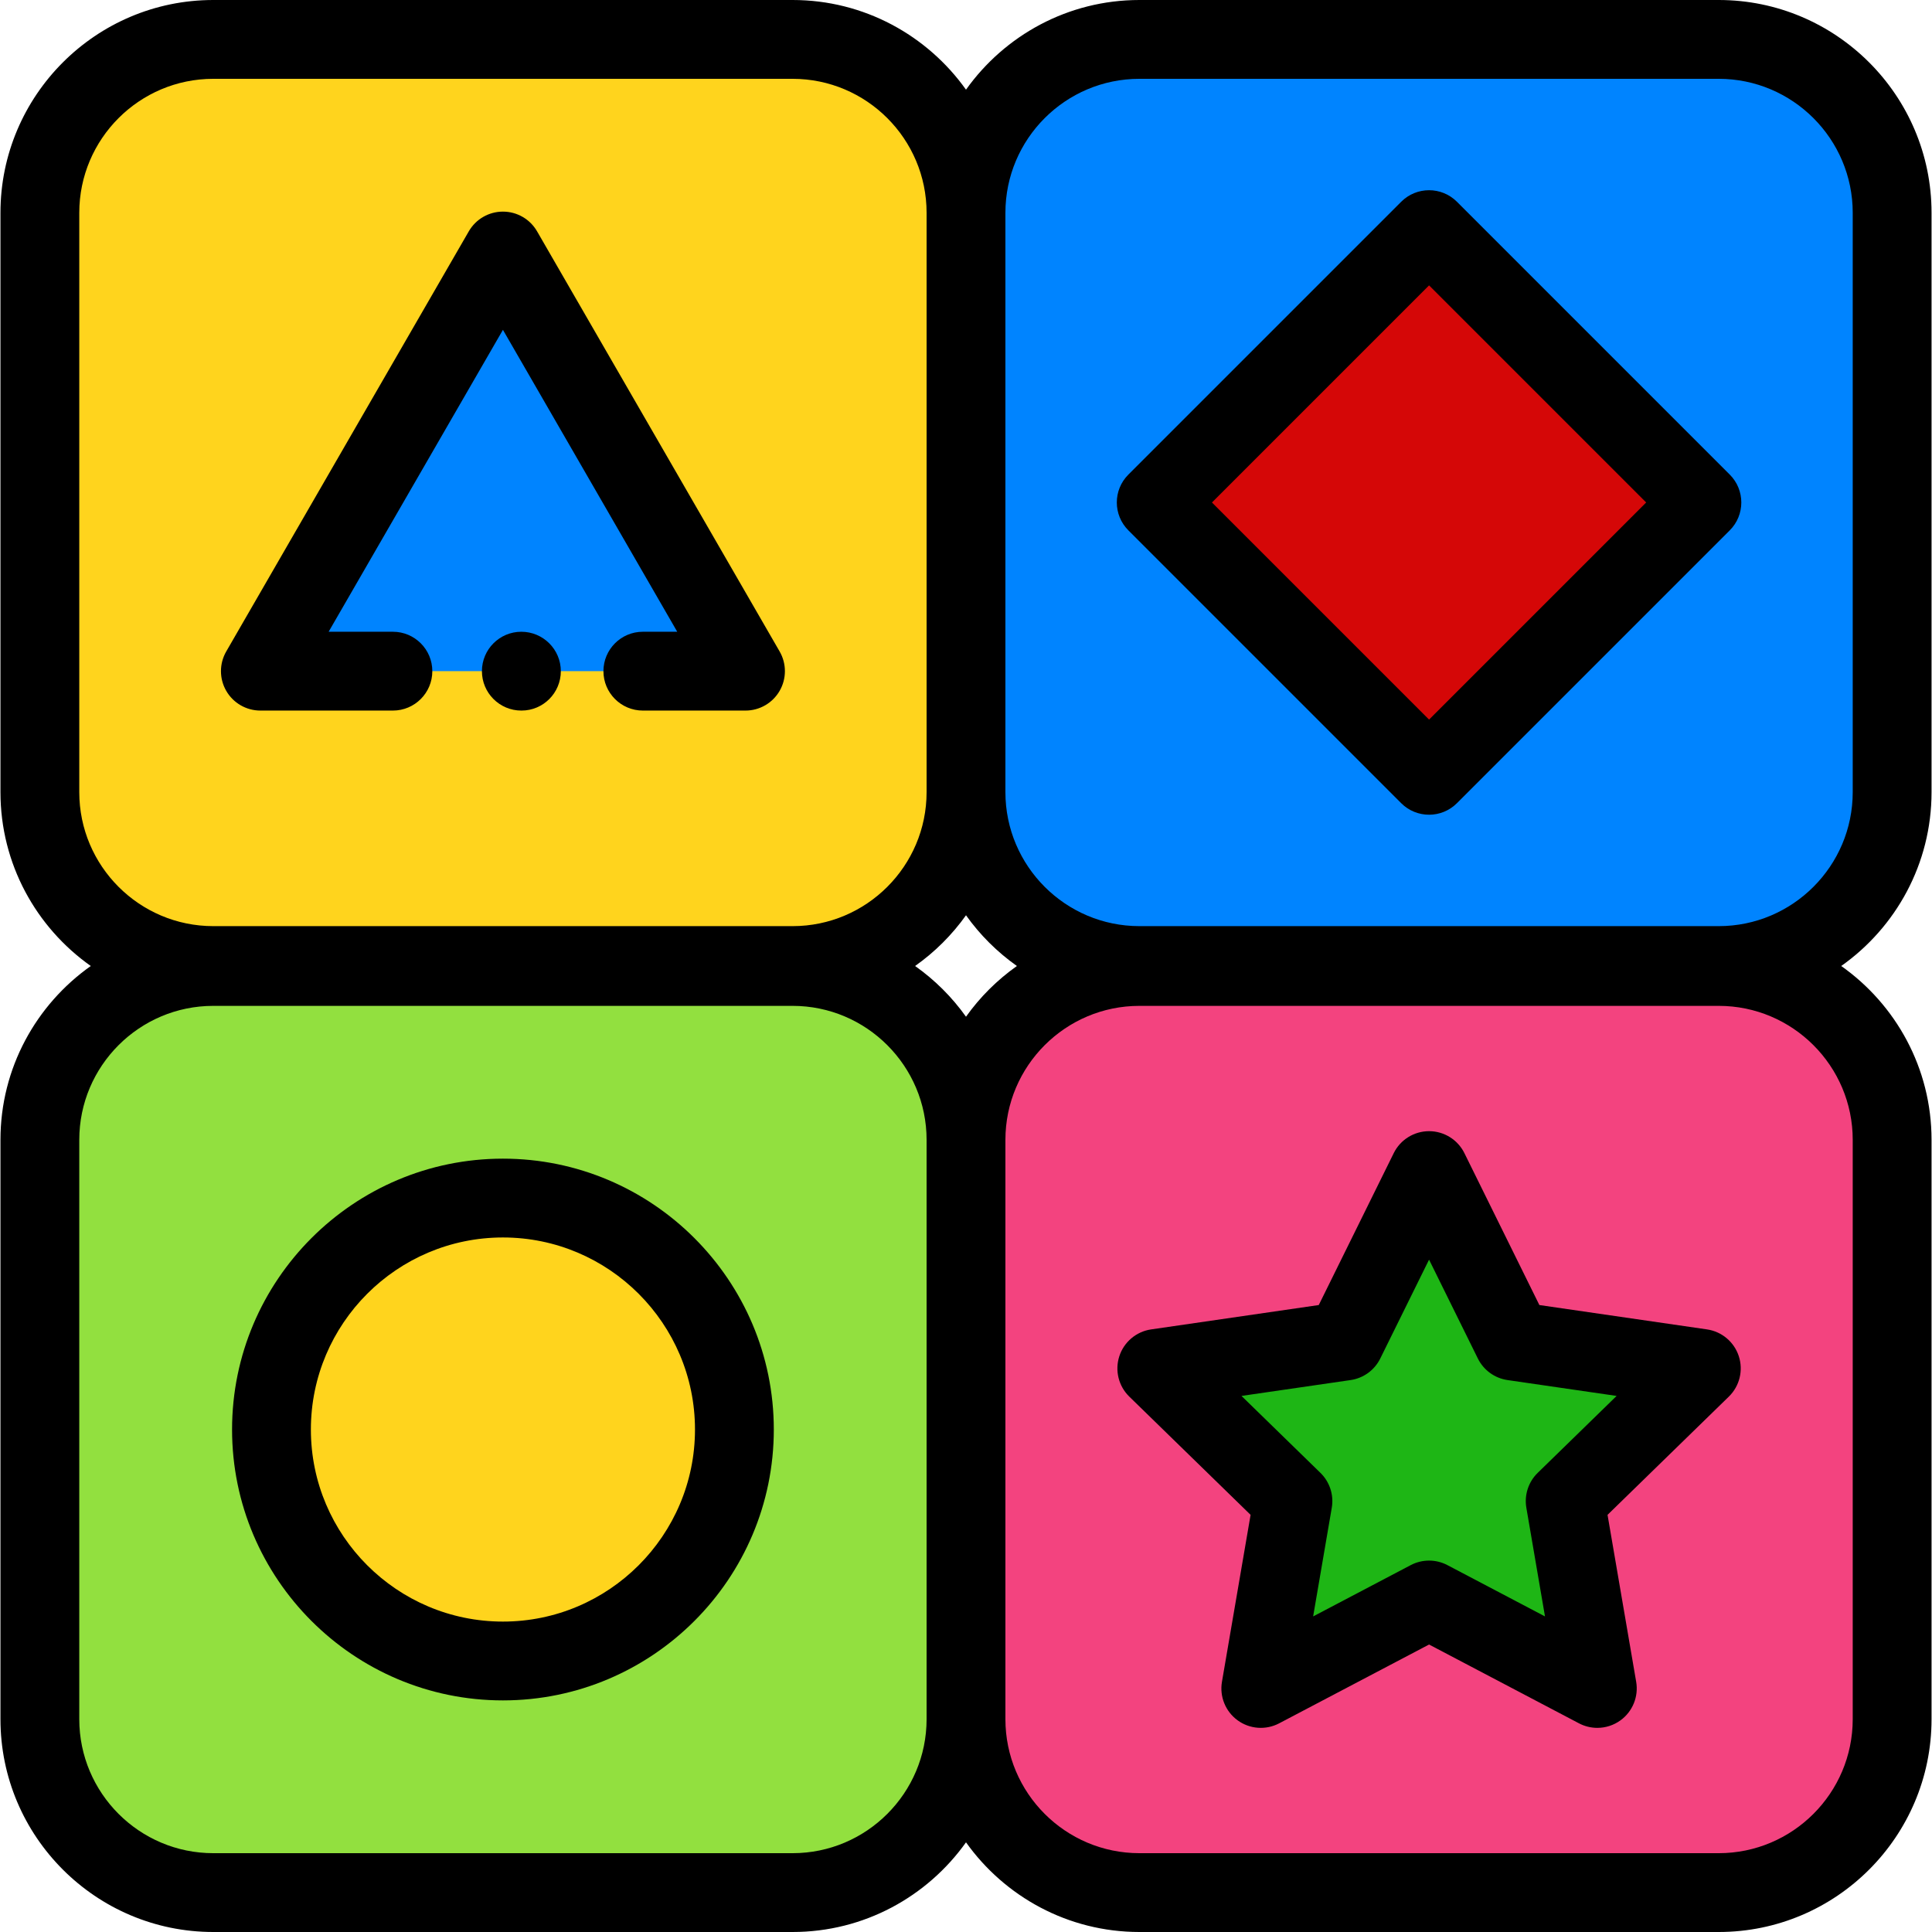
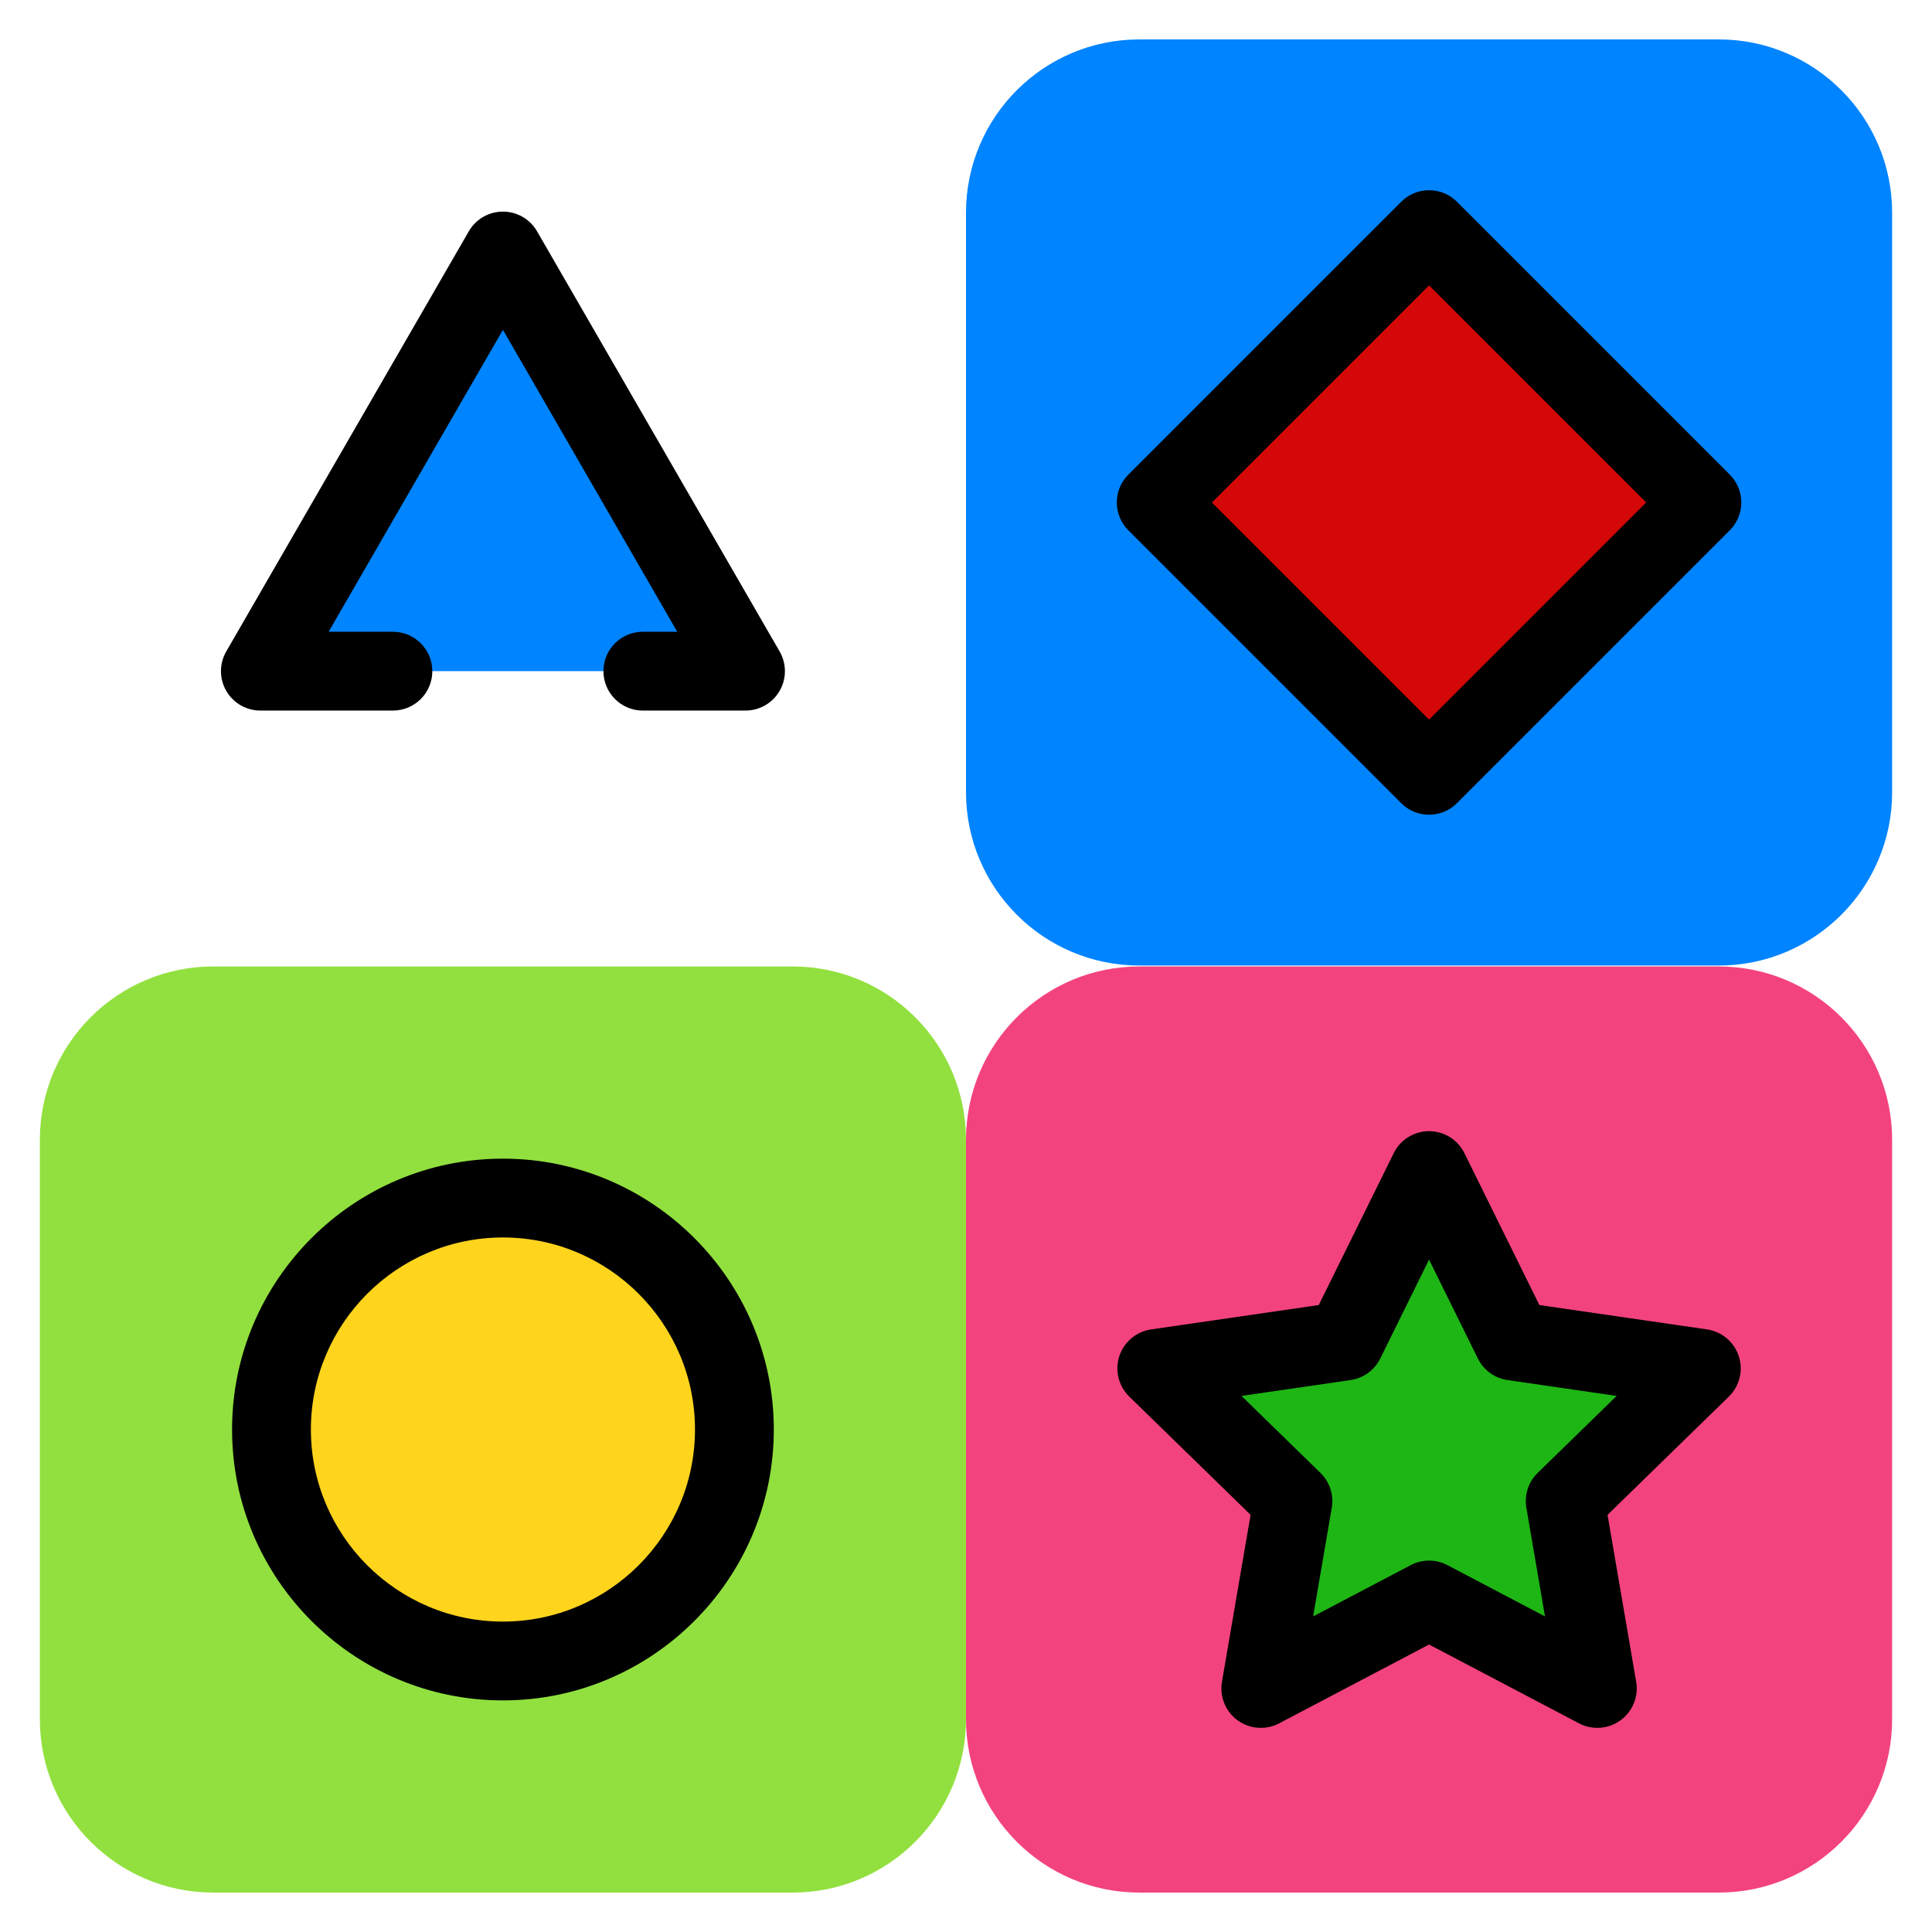
<svg xmlns="http://www.w3.org/2000/svg" version="1.1" id="Layer_1" viewBox="0 0 512 512" xml:space="preserve">
-   <path style="fill:#FFD41D;" d="M256,209.49c0,25.38-20.574,45.954-45.954,45.954H56.519c-25.38,0-45.954-20.574-45.954-45.954 V55.962c0-25.38,20.574-45.954,45.954-45.954h153.527c25.38,0,45.954,20.574,45.954,45.954V209.49z" />
  <path style="fill:#0084FF;" d="M501.435,209.925c0,25.38-20.574,45.954-45.954,45.954H301.954c-25.38,0-45.954-20.574-45.954-45.954 V56.398c0-25.38,20.574-45.954,45.954-45.954h153.527c25.38,0,45.954,20.574,45.954,45.954V209.925z" />
  <path style="fill:#92E03F;" d="M256,455.602c0,25.38-20.574,45.954-45.954,45.954H56.519c-25.38,0-45.954-20.574-45.954-45.954 V302.075c0-25.38,20.574-45.954,45.954-45.954h153.527c25.38,0,45.954,20.574,45.954,45.954V455.602z" />
  <path style="fill:#F3437F;" d="M501.435,455.602c0,25.38-20.574,45.954-45.954,45.954H301.954c-25.38,0-45.954-20.574-45.954-45.954 V302.075c0-25.38,20.574-45.954,45.954-45.954h153.527c25.38,0,45.954,20.574,45.954,45.954V455.602z" />
  <circle style="fill:#FFD41D;" cx="133.287" cy="378.836" r="61.34" />
  <rect x="327.587" y="82.037" transform="matrix(-0.707 0.707 -0.707 -0.707 740.669 -40.465)" style="fill:#D50707;" width="102.257" height="102.257" />
  <polygon style="fill:#0084FF;" points="69.001,177.865 133.283,66.524 197.564,177.865 " />
  <polygon style="fill:#1EB615;" points="378.717,310.218 401.014,355.396 450.869,362.641 414.793,397.806 423.31,447.459 378.717,424.016 334.126,447.459 342.642,397.806 306.566,362.641 356.421,355.396 " />
-   <path d="M511.879,209.925V56.398C511.879,25.3,486.579,0,455.481,0H301.954C283.01,0,266.232,9.398,256,23.764 C245.768,9.398,228.99,0,210.046,0H56.519C25.421,0,0.121,25.3,0.121,56.398v153.527c0,19.018,9.472,35.854,23.935,46.075 C9.593,266.221,0.121,283.057,0.121,302.075v153.527C0.121,486.7,25.421,512,56.519,512h153.527 c18.942,0,35.722-9.396,45.954-23.764C266.232,502.602,283.011,512,301.954,512h153.527c31.098,0,56.398-25.3,56.398-56.398V302.075 c0-19.018-9.472-35.854-23.935-46.075C502.407,245.779,511.879,228.943,511.879,209.925z M21.009,56.398 c0-19.58,15.929-35.51,35.51-35.51h153.527c19.58,0,35.51,15.929,35.51,35.51v153.527c0,19.58-15.929,35.51-35.51,35.51H56.519 c-19.58,0-35.51-15.929-35.51-35.51C21.009,209.925,21.009,56.398,21.009,56.398z M269.491,256 c-5.219,3.688-9.784,8.237-13.491,13.441c-3.707-5.205-8.272-9.754-13.491-13.441c5.219-3.688,9.784-8.236,13.491-13.441 C259.708,247.764,264.272,252.312,269.491,256z M210.046,491.112H56.519c-19.58,0-35.51-15.929-35.51-35.51V302.075 c0-19.579,15.929-35.51,35.51-35.51h153.527c19.58,0,35.51,15.929,35.51,35.51v153.527 C245.556,475.183,229.627,491.112,210.046,491.112z M490.991,455.602c0,19.58-15.929,35.51-35.51,35.51H301.954 c-19.58,0-35.51-15.929-35.51-35.51V302.075c0-19.579,15.929-35.51,35.51-35.51h153.527c19.58,0,35.51,15.929,35.51,35.51V455.602z M490.991,209.925c0,19.58-15.929,35.51-35.51,35.51H301.954c-19.58,0-35.51-15.929-35.51-35.51V56.398 c0-19.58,15.929-35.51,35.51-35.51h153.527c19.58,0,35.51,15.929,35.51,35.51V209.925z" />
  <path d="M133.283,307.055c-39.582,0-71.784,32.202-71.784,71.784s32.202,71.784,71.784,71.784s71.784-32.202,71.784-71.784 S172.865,307.055,133.283,307.055z M133.283,429.735c-28.064,0-50.896-22.832-50.896-50.896c0-28.064,22.832-50.897,50.896-50.897 s50.896,22.832,50.896,50.896C184.178,406.903,161.347,429.735,133.283,429.735z" />
  <path d="M386.103,53.469c-4.078-4.078-10.692-4.078-14.771,0l-72.306,72.306c-4.078,4.078-4.078,10.692,0,14.771l72.306,72.306 c2.04,2.04,4.712,3.059,7.385,3.059c2.673,0,5.346-1.019,7.385-3.059l72.306-72.306c4.078-4.078,4.078-10.692,0-14.771 L386.103,53.469z M378.717,190.698l-57.536-57.536l57.536-57.536l57.536,57.536L378.717,190.698z" />
-   <path d="M138.159,167.421c-5.768,0-10.444,4.676-10.444,10.444s4.676,10.444,10.444,10.444h0.043 c5.768,0,10.422-4.676,10.422-10.444C148.625,172.097,143.927,167.421,138.159,167.421z" />
  <path d="M69.001,188.309h35.124c5.768,0,10.444-4.676,10.444-10.444s-4.676-10.444-10.444-10.444H87.091l46.193-80.008 l46.191,80.008h-9.115c-5.768,0-10.444,4.676-10.444,10.444s4.676,10.444,10.444,10.444h27.205c3.732,0,7.179-1.991,9.045-5.222 c1.866-3.231,1.866-7.213,0-10.444L142.327,61.302c-1.865-3.231-5.313-5.222-9.045-5.222c-3.732,0-7.179,1.991-9.045,5.222 L59.956,172.643c-1.866,3.231-1.866,7.213,0,10.444C61.821,186.318,65.27,188.309,69.001,188.309z" />
  <path d="M452.371,352.305l-44.422-6.455l-19.867-40.254c-1.76-3.565-5.39-5.822-9.365-5.822c-3.976,0-7.606,2.257-9.365,5.822 l-19.867,40.254l-44.422,6.455c-3.934,0.571-7.203,3.327-8.431,7.108c-1.228,3.781-0.204,7.931,2.643,10.706l32.144,31.332 l-7.589,44.242c-0.673,3.919,0.938,7.879,4.155,10.215c3.216,2.336,7.48,2.644,10.999,0.795l39.732-20.888l39.732,20.888 c1.528,0.803,3.196,1.199,4.859,1.199c2.165,0,4.321-0.673,6.14-1.995c3.217-2.336,4.827-6.297,4.155-10.215l-7.589-44.242 l32.144-31.332c2.847-2.775,3.872-6.925,2.643-10.706C459.574,355.632,456.305,352.877,452.371,352.305z M407.503,390.327 c-2.462,2.399-3.585,5.856-3.004,9.244l4.939,28.797l-25.862-13.596c-1.522-0.8-3.191-1.199-4.86-1.199 c-1.669,0-3.339,0.4-4.86,1.199l-25.862,13.596l4.939-28.797c0.582-3.388-0.542-6.845-3.004-9.244l-20.922-20.394l28.913-4.202 c3.402-0.494,6.343-2.631,7.863-5.713l12.931-26.201l12.931,26.201c1.522,3.082,4.462,5.219,7.863,5.713l28.913,4.202 L407.503,390.327z" />
</svg>